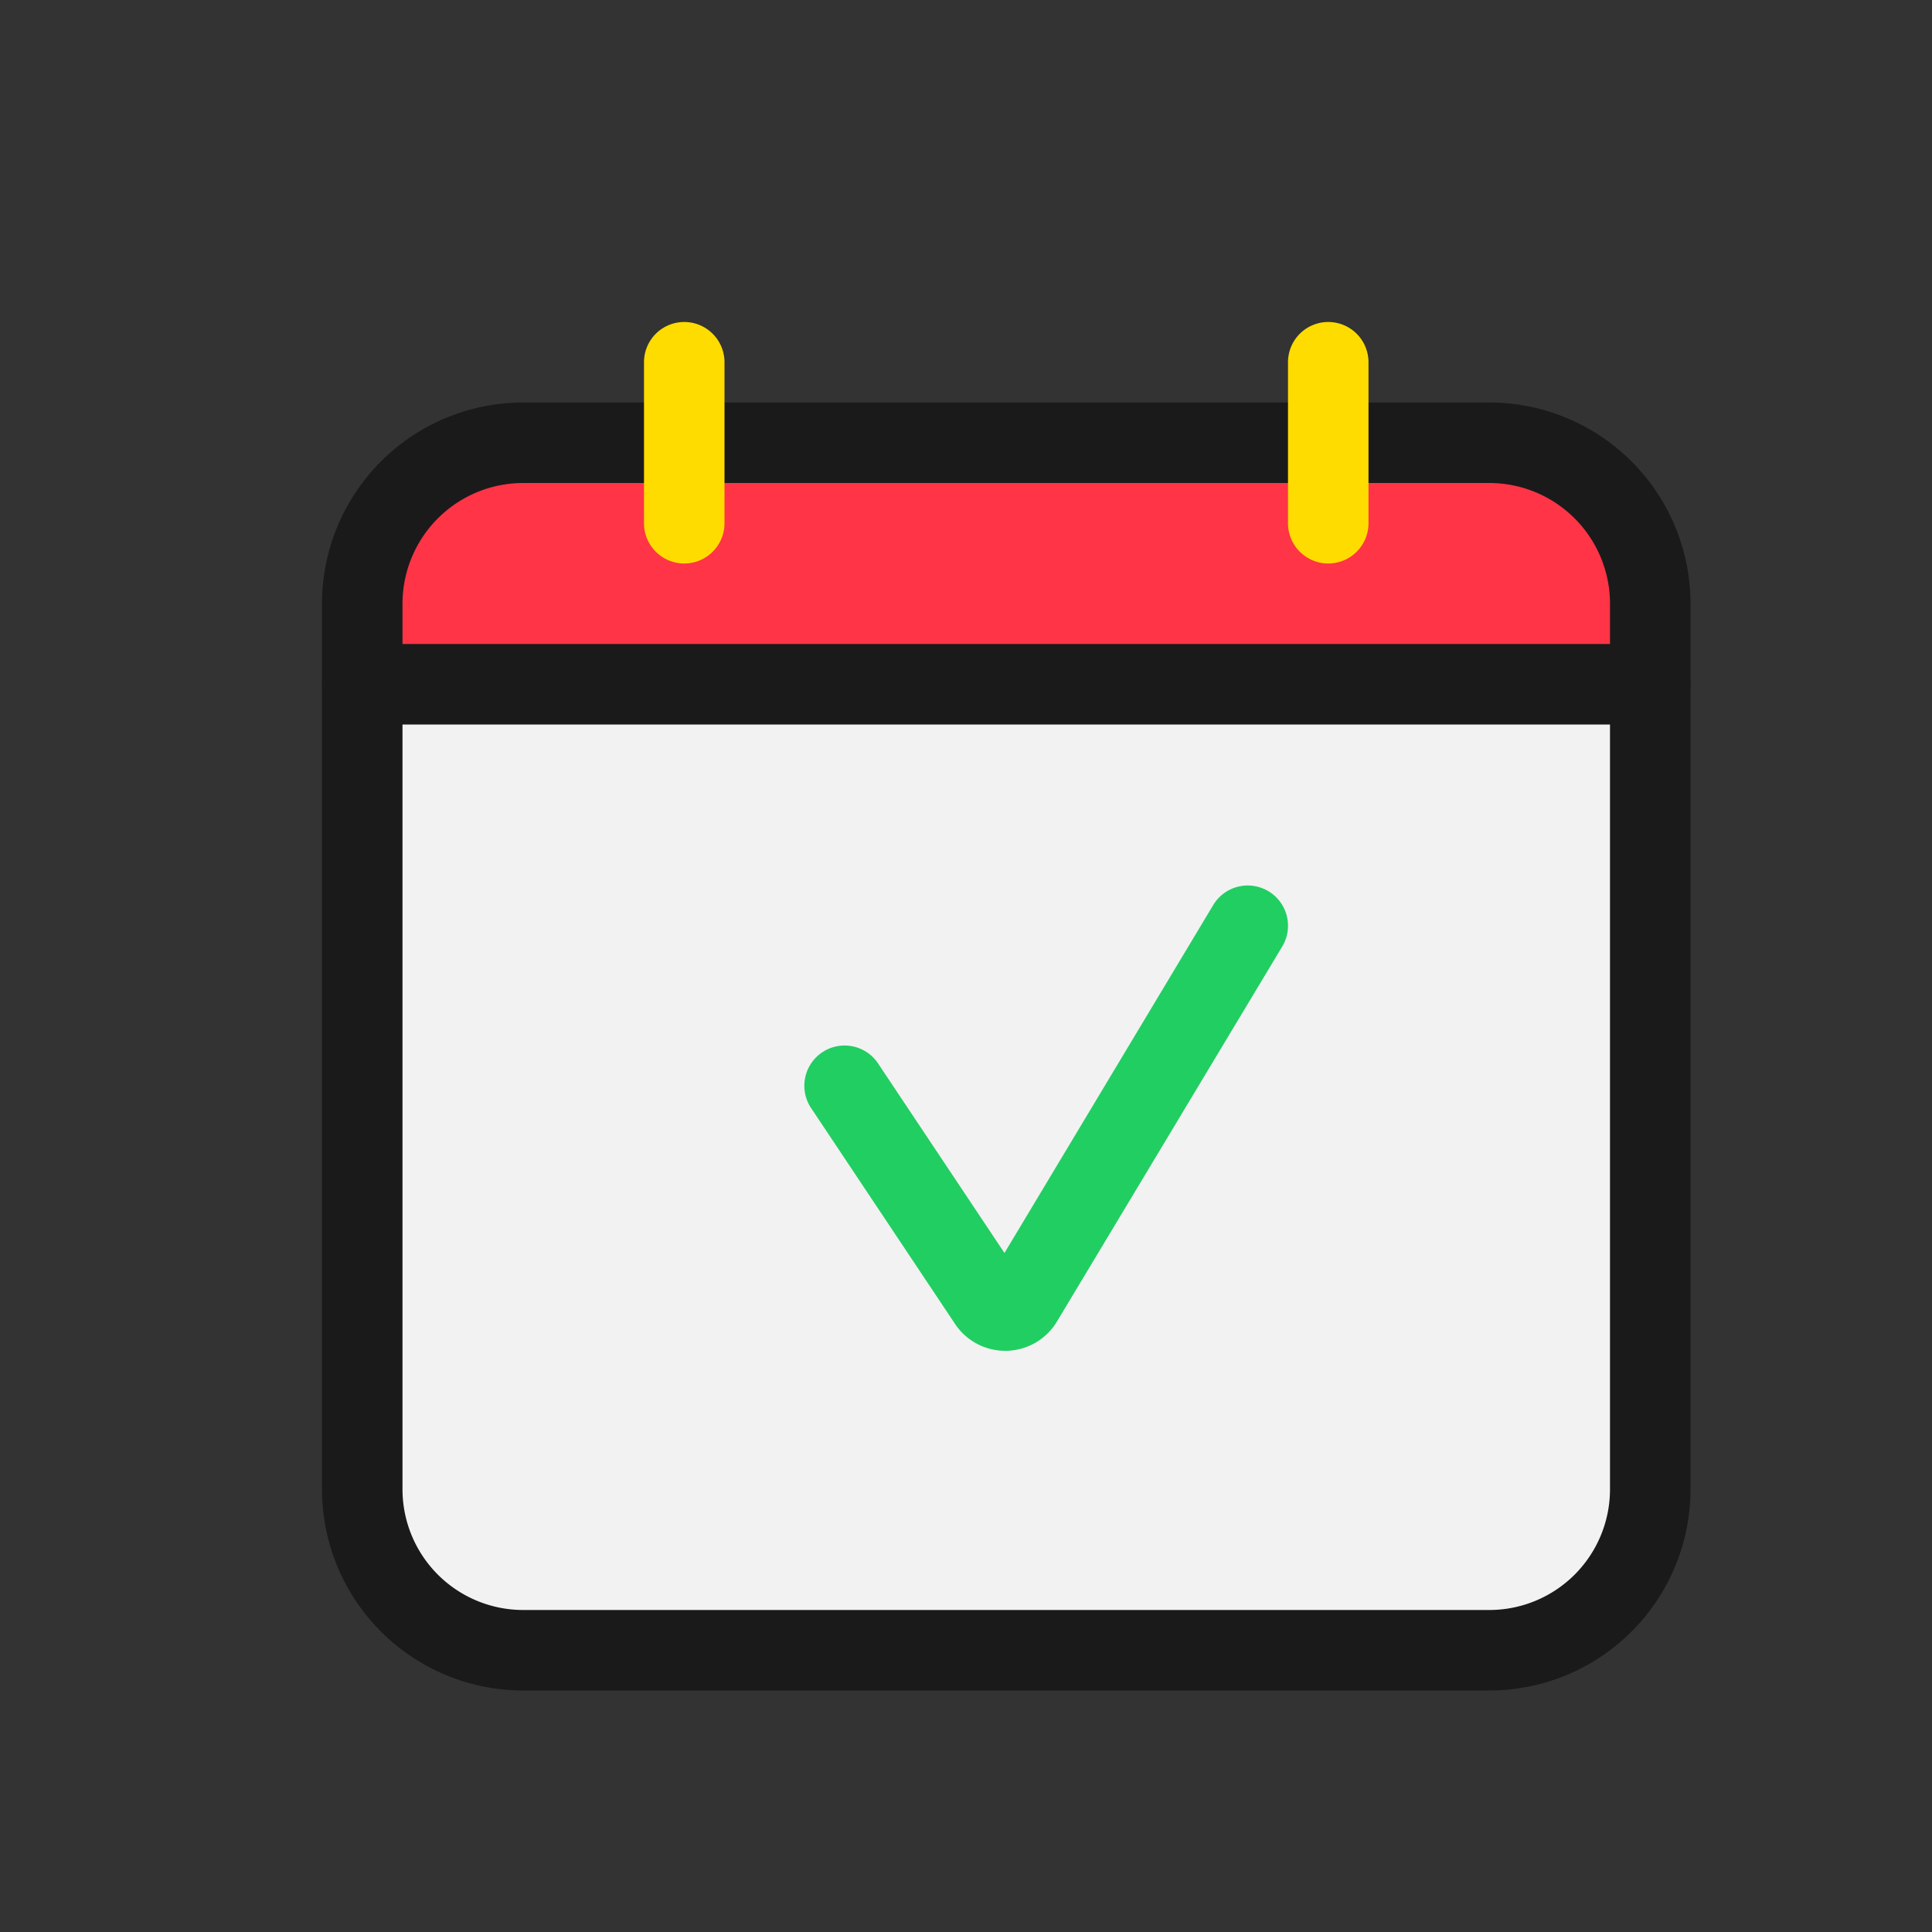
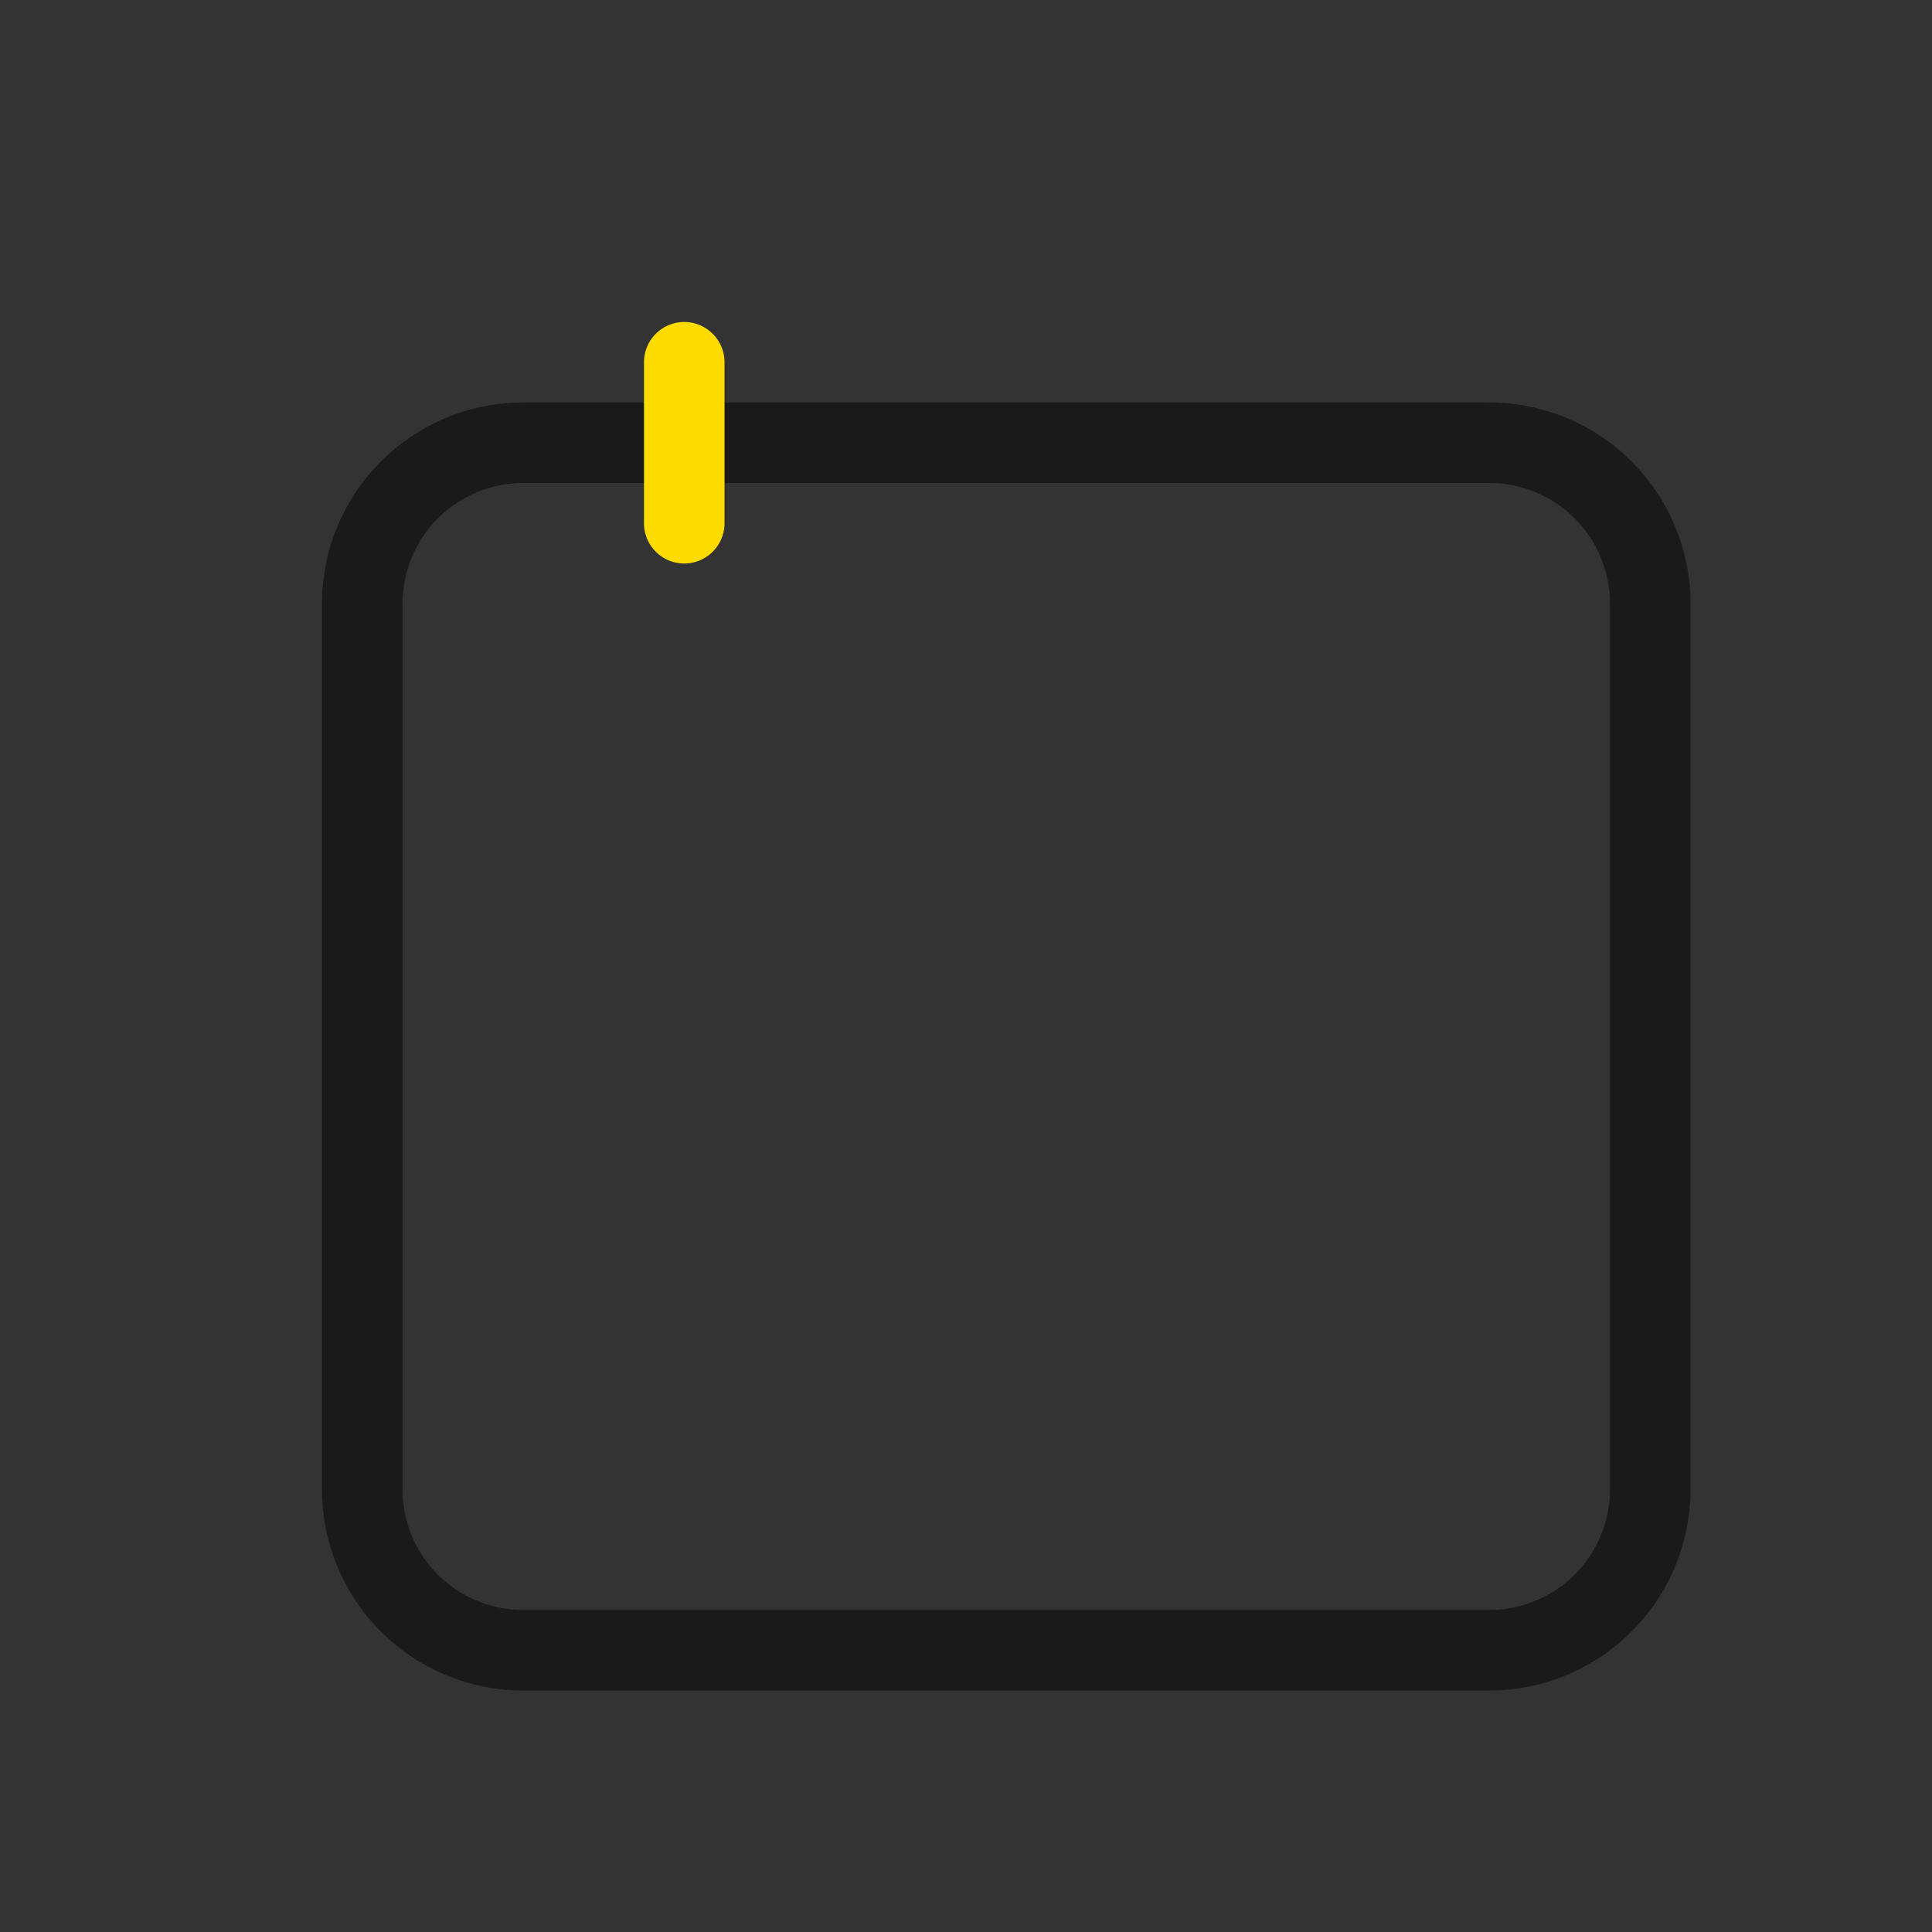
<svg xmlns="http://www.w3.org/2000/svg" height="24" viewBox="0 0 24 24" width="24">
  <rect x="0" y="0" width="24" height="24" fill="#333333" stroke="none" />
  <defs>
    <style>.cls-1{fill:#ff3446;}.cls-2{fill:#f2f2f2;}.cls-3{fill:#1a1a1a;}.cls-4{fill:#ffdc00;}.cls-5{fill:#21ce62;}</style>
  </defs>
  <title />
  <g data-name="Layer 1" id="Layer_1">
-     <path class="cls-1" d="M4.5,8.5v-1a2,2,0,0,1,2-2h2v0h8v0h2a2,2,0,0,1,2,2v1Z" />
-     <path class="cls-2" d="M6.5,20.5a2,2,0,0,1-2-2V8.5h16v10a2,2,0,0,1-2,2Z" />
-   </g>
+     </g>
  <g data-name="Layer 2 copy" id="Layer_2_copy">
    <path class="cls-3" d="M18.5,21H6.5A2.5,2.5,0,0,1,4,18.5V7.5A2.5,2.5,0,0,1,6.5,5h12A2.5,2.5,0,0,1,21,7.5v11A2.5,2.5,0,0,1,18.5,21ZM6.5,6A1.5,1.5,0,0,0,5,7.5v11A1.5,1.5,0,0,0,6.5,20h12A1.5,1.5,0,0,0,20,18.5V7.5A1.5,1.5,0,0,0,18.5,6Z" />
    <path class="cls-4" d="M8.5,7A.5.5,0,0,1,8,6.5v-2a.5.5,0,0,1,1,0v2A.5.5,0,0,1,8.5,7Z" />
-     <path class="cls-4" d="M16.5,7a.5.5,0,0,1-.5-.5v-2a.5.5,0,0,1,1,0v2A.5.5,0,0,1,16.5,7Z" />
-     <path class="cls-5" d="M11.865,16.448l-1.781-2.671a.5.5,0,1,1,.832-.554l1.562,2.342,2.593-4.322a.5.5,0,1,1,.858.514l-2.8,4.661A.749.749,0,0,1,11.865,16.448Z" />
-     <path class="cls-3" d="M20.5,9H4.5a.5.5,0,0,1,0-1h16a.5.5,0,0,1,0,1Z" />
  </g>
</svg>